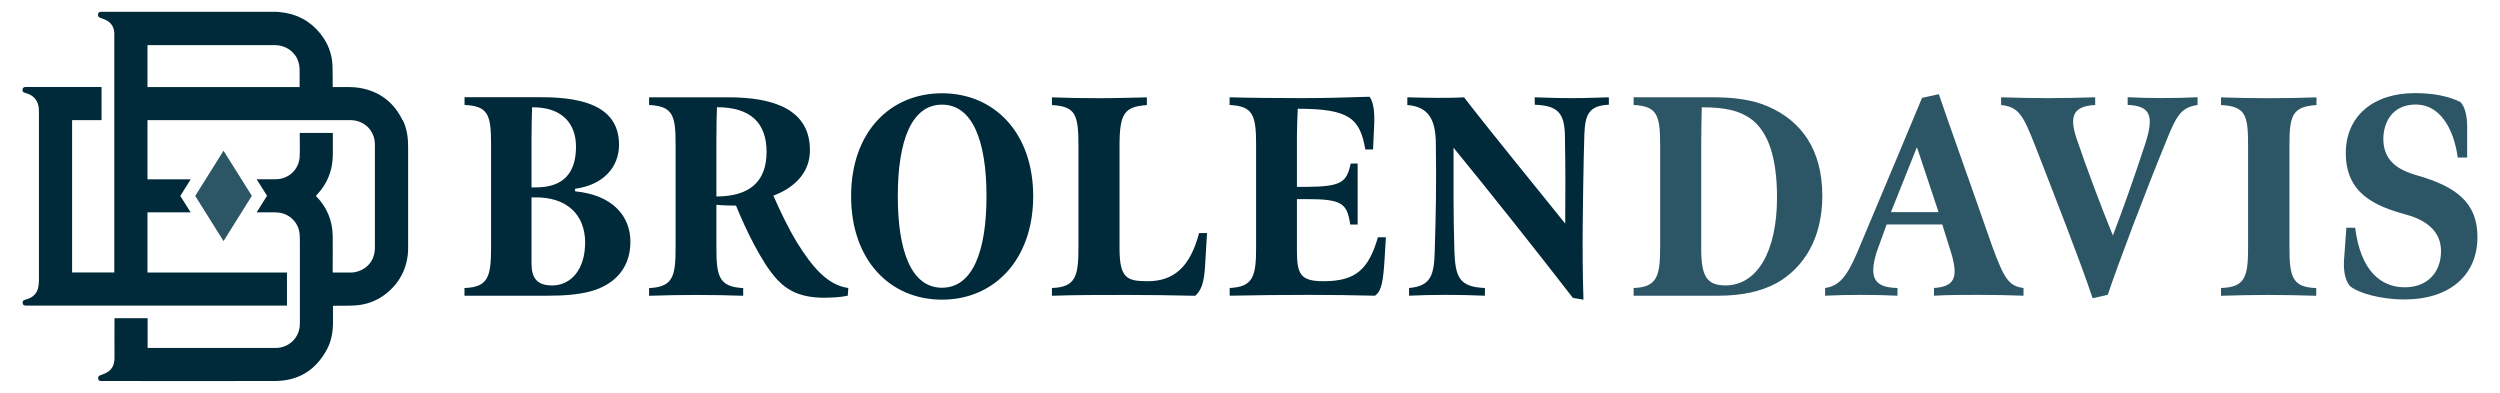
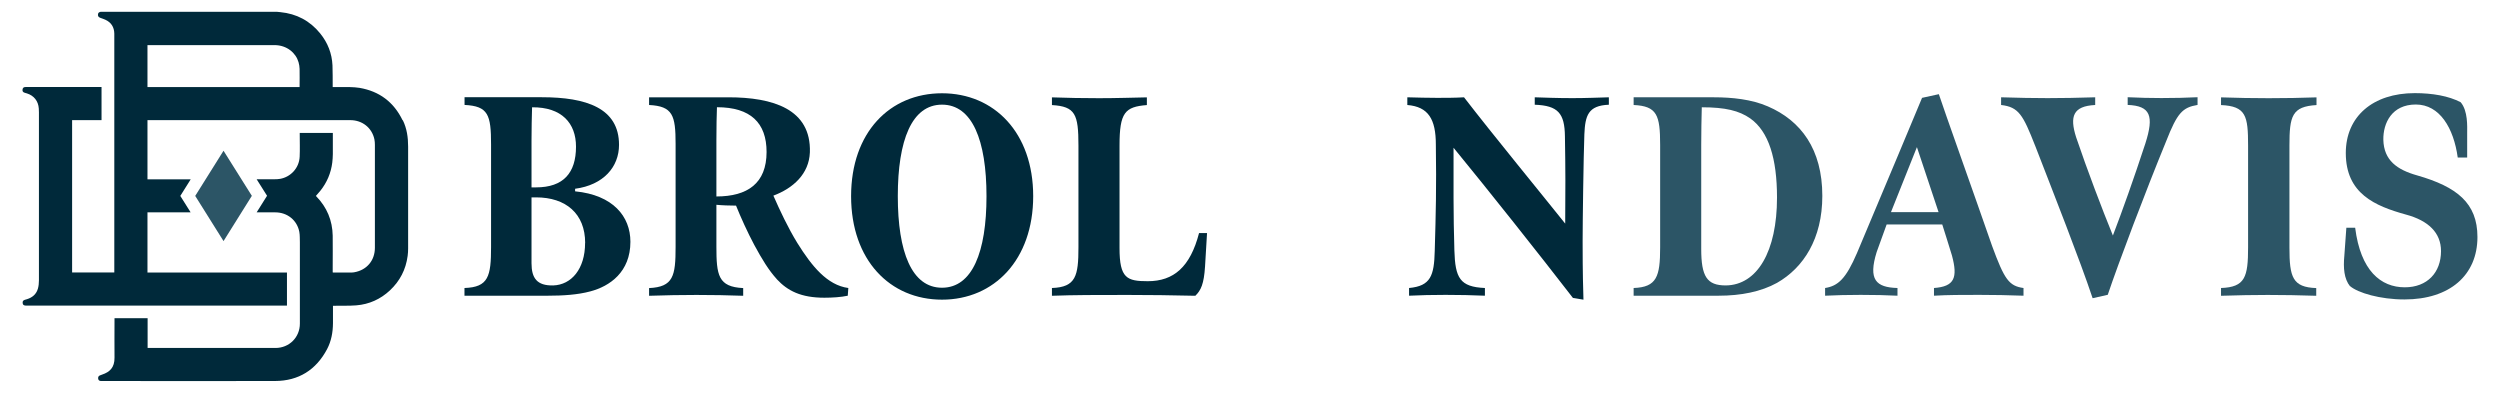
<svg xmlns="http://www.w3.org/2000/svg" id="Layer_1" data-name="Layer 1" viewBox="0 0 360.24 56.63">
  <defs>
    <style> .cls-1 { fill: #00293a; } .cls-2 { fill: #2c5566; } </style>
  </defs>
  <g>
    <path class="cls-1" d="M66.94,41.5c3.45-.12,3.82-1.68,3.82-5.92v-14.75c0-4.31-.41-5.54-3.82-5.71v-1.11h11.13c6.41,0,11.13,1.56,11.13,6.86,0,3.2-2.26,5.79-6.33,6.33v.37c5.46.53,7.97,3.61,7.97,7.27,0,4.35-2.96,6.41-5.79,7.15-1.81.49-3.98.62-6.08.62h-12.04v-1.11ZM77.25,27c3.94,0,5.75-2.09,5.75-5.87,0-3.37-2.05-5.71-6.33-5.67-.04,1.15-.08,3.33-.08,4.76v6.78h.66ZM84.32,35.01c0-4.23-2.79-6.57-7.07-6.57h-.66v9.49c0,2.14.78,3.25,3.12,3.2,2.63-.08,4.6-2.38,4.6-6.12Z" />
    <path class="cls-1" d="M111.94,40.23c-1.19-1.31-2.14-2.88-3.25-4.93-.99-1.85-1.97-4.03-2.63-5.67-.86,0-2.05-.04-2.83-.12v6c0,4.15.25,5.83,3.86,6v1.11c-2.38-.08-4.23-.12-6.74-.12-2.34,0-4.27.04-6.82.12v-1.11c3.49-.16,3.82-1.73,3.82-5.92v-14.87c0-4.11-.41-5.42-3.82-5.59v-1.11h11.42c6.41,0,11.95,1.68,11.75,7.93-.12,3.12-2.42,5.18-5.26,6.24.94,2.14,2.09,4.6,3.45,6.82,2.1,3.37,4.31,6.08,7.35,6.49l-.08,1.11c-.95.21-2.26.29-3.37.29-3.37,0-5.3-.99-6.86-2.67ZM110.46,21.9c0-4.19-2.3-6.45-7.15-6.45-.04,1.11-.08,2.75-.08,4.81v8.05c4.48,0,7.23-1.89,7.23-6.41Z" />
    <path class="cls-1" d="M122.64,28.27c0-9.2,5.59-14.83,13.1-14.83s13.14,5.67,13.14,14.83-5.63,14.91-13.14,14.91-13.1-5.71-13.1-14.91ZM142.15,28.27c0-8.05-2.05-13.19-6.41-13.19s-6.37,5.13-6.37,13.19,2.01,13.19,6.37,13.19,6.41-5.13,6.41-13.19Z" />
    <path class="cls-1" d="M151.58,41.5c3.45-.12,3.82-1.73,3.82-5.87v-14.66c0-4.52-.45-5.63-3.82-5.83v-1.11c2.34.08,4.35.12,6.78.12s4.89-.08,6.9-.12v1.11c-3.16.25-3.94,1.07-3.94,5.83v14.79c0,4.35,1.07,4.76,4.07,4.76,3.74,0,6.12-2.05,7.39-6.94h1.15l-.29,4.85c-.16,2.46-.58,3.41-1.4,4.19-3.94-.08-6.16-.12-9.78-.12-4.39,0-7.68,0-10.88.12v-1.11Z" />
-     <path class="cls-1" d="M177.18,41.5c3.37-.16,3.82-1.64,3.82-5.83v-14.79c0-4.31-.45-5.59-3.82-5.75v-1.11c2.67.08,7.02.12,10.43.12,3,0,6.28-.08,9.74-.2.62.82.74,2.42.66,4.15-.04.62-.16,3.45-.16,3.45h-1.11c-.78-4.48-2.3-5.87-9.74-5.87-.04.58-.12,3.29-.12,4.03v7.23h1.31c5.18-.04,5.83-.66,6.45-3.37h.99v8.79h-1.07c-.45-3.04-1.15-3.66-6.28-3.66h-1.4v7.43c0,3.41.53,4.4,3.82,4.4,4.56,0,6.49-1.6,7.85-6.33h1.15c-.08,1.07-.2,3.7-.29,4.56-.21,2.3-.49,3.29-1.27,3.86-3.37-.08-6.33-.12-9.45-.12-3.78,0-7.8.04-11.5.12v-1.11Z" />
    <path class="cls-1" d="M226.66,42.94c-4.85-6.28-12.32-15.69-17.21-21.65,0,4.81-.04,9.73.12,14.79.12,3.98.78,5.26,4.4,5.42v1.11c-1.85-.08-3.7-.12-5.67-.12-1.85,0-3.7.04-5.26.12v-1.11c3.12-.29,3.61-1.77,3.7-5.34.16-5.5.25-9.04.16-15.32,0-3.66-1.07-5.46-4.11-5.71v-1.11c1.48.04,2.96.08,4.27.08,1.15,0,2.67,0,3.9-.08,4.15,5.38,11.13,13.88,14.58,18.2.04-4.4.04-7.93-.04-12.57-.04-3.33-.99-4.44-4.35-4.56v-1.07c1.19.04,3.29.12,5.42.12,1.89,0,3.9-.08,5.26-.12v1.07c-3,.12-3.41,1.56-3.53,4.27-.12,3.2-.25,12.61-.25,15.44,0,4.85.08,6.86.12,8.38l-1.52-.25Z" />
    <path class="cls-2" d="M235.4,41.5c3.33-.12,3.82-1.64,3.82-5.83v-14.79c0-4.31-.45-5.59-3.82-5.75v-1.11h11.58c2.59,0,5.42.29,7.76,1.31,4.76,2.05,7.85,6.16,7.85,12.9,0,6.16-2.71,10.35-6.53,12.53-2.3,1.27-5.18,1.85-8.42,1.85h-12.24v-1.11ZM256.06,28.48c0-5.63-1.19-9.53-3.86-11.42-1.6-1.11-3.57-1.6-6.98-1.6-.04,1.11-.08,4.03-.08,5.46v14.95c0,3.98.82,5.26,3.53,5.26,4.56-.04,7.39-4.93,7.39-12.65Z" />
    <path class="cls-2" d="M262.99,41.5c1.85-.29,3-1.31,4.6-5.05,2.96-6.98,9.37-22.35,9.37-22.35l2.42-.53c.62,1.93,5.3,15.03,7.68,21.89,1.77,4.81,2.42,5.75,4.52,6.04v1.11c-2.09-.08-4.35-.12-6.41-.12-2.38,0-4.48,0-6.49.12v-1.11c2.96-.21,3.45-1.48,2.59-4.68-.49-1.64-.99-3.16-1.4-4.48h-8.01c-.25.66-.95,2.59-1.44,3.98-1.23,3.98-.12,5.09,3,5.18v1.11c-1.68-.08-3.2-.12-5.3-.12-1.93,0-3.41.04-5.13.12v-1.11ZM279.34,30.57c-.29-.9-2.83-8.46-3.12-9.37l-3.74,9.37h6.86Z" />
-     <path class="cls-2" d="M293.24,20.96c-1.73-4.39-2.34-5.54-4.89-5.83v-1.11c2.3.08,4.89.12,6.7.12,2.14,0,4.31-.04,6.86-.12v1.11c-3.2.16-3.7,1.64-2.75,4.64,1.6,4.72,3.74,10.35,5.3,14.17,1.4-3.66,3.04-8.26,4.68-13.27,1.27-3.98.74-5.42-2.55-5.55v-1.11c1.81.08,3.08.12,4.85.12s3.74-.04,5.22-.12v1.11c-2.18.37-2.92,1.15-4.52,5.22-3,7.31-6.86,17.5-8.42,22.14l-2.18.49c-1.85-5.54-5.5-14.79-8.3-22.02Z" />
+     <path class="cls-2" d="M293.24,20.96c-1.73-4.39-2.34-5.54-4.89-5.83v-1.11c2.3.08,4.89.12,6.7.12,2.14,0,4.31-.04,6.86-.12v1.11c-3.2.16-3.7,1.64-2.75,4.64,1.6,4.72,3.74,10.35,5.3,14.17,1.4-3.66,3.04-8.26,4.68-13.27,1.27-3.98.74-5.42-2.55-5.55v-1.11c1.81.08,3.08.12,4.85.12s3.74-.04,5.22-.12v1.11c-2.18.37-2.92,1.15-4.52,5.22-3,7.31-6.86,17.5-8.42,22.14l-2.18.49c-1.85-5.54-5.5-14.79-8.3-22.02" />
    <path class="cls-2" d="M320.04,41.5c3.49-.12,3.9-1.6,3.9-5.87v-14.66c0-4.27-.29-5.67-3.9-5.83v-1.11c2.18.08,4.72.12,6.86.12,2.26,0,4.81-.04,6.9-.12v1.11c-3.53.21-3.9,1.56-3.9,5.83v14.71c0,4.27.45,5.71,3.86,5.83v1.11c-2.51-.08-4.68-.12-6.98-.12-2.09,0-4.27.04-6.74.12v-1.11Z" />
    <path class="cls-2" d="M338.63,41.25c-.86-1.07-.99-2.63-.82-4.4l.29-4.03h1.27c.78,6.2,3.7,8.58,7.15,8.58,3.25,0,5.22-2.14,5.22-5.22,0-2.63-1.81-4.39-5.05-5.26-4.44-1.23-8.67-3-8.67-8.87,0-5.26,3.9-8.63,9.94-8.63,2.55,0,4.89.41,6.61,1.31,1.07,1.23.94,3.57.94,4.4v3.57h-1.36c-.58-4.23-2.59-7.64-6.04-7.64s-4.72,2.67-4.68,5.09c.08,2.96,1.97,4.31,4.89,5.13,5.71,1.64,8.67,3.98,8.67,8.87,0,5.5-3.98,9-10.52,9-3.49,0-6.7-.94-7.85-1.93Z" />
  </g>
  <g>
    <polygon class="cls-2" points="32.21 34.74 28.13 28.23 32.21 21.72 36.29 28.22 32.21 34.74" />
    <path class="cls-1" d="M58.01,17.33c-1.27-2.62-3.34-4.18-6.21-4.67-.45-.08-.91-.09-1.36-.11-.76-.01-1.52,0-2.28,0h-.22c0-.09,0-.16,0-.24,0-.96,0-1.93-.03-2.89-.08-1.72-.68-3.25-1.76-4.59-1.48-1.83-3.41-2.85-5.75-3.08-.16-.02-.33-.03-.5-.05H14.5c-.16.05-.33.09-.37.3-.06.27.03.46.3.56.24.09.5.17.74.28.86.39,1.28,1.07,1.3,2,0,.04,0,.09,0,.13v34.29h-6.08v-21.95h4.24v-4.77H4.05c-.12,0-.24,0-.36,0-.28,0-.4.11-.44.34-.04.27.05.41.32.49.1.03.2.06.31.09,1.01.31,1.64,1.11,1.71,2.17.01.18.02.36.02.55,0,8.07,0,16.14,0,24.22,0,.4-.04.82-.15,1.2-.23.79-.79,1.27-1.57,1.51-.11.03-.23.06-.34.1-.24.09-.32.23-.28.49.03.21.14.31.39.33.08,0,.16.01.24.01h37.45v-4.77h-20.1v-8.67c.07,0,.13,0,.19,0h6.03l-1.49-2.37,1.5-2.39h-6.23v-8.53h29.22c1.74,0,3.13,1.11,3.48,2.77.05.26.07.53.07.8,0,4.94,0,9.88,0,14.82,0,1.83-1.16,3.21-2.96,3.53-.14.03-.29.04-.43.04-.88,0-1.76,0-2.63,0,0,0-.02,0-.06-.02,0-.26,0-.52,0-.78,0-1.5.02-3.01,0-4.51-.04-2.19-.83-4.09-2.36-5.66-.03-.02-.04-.05-.06-.07.21-.25.44-.49.64-.74.95-1.19,1.53-2.55,1.72-4.07.05-.4.07-.81.08-1.22,0-1.01,0-2.02,0-3.04h-4.77v.23c0,1.07.04,2.13-.01,3.2-.08,1.66-1.33,2.92-2.81,3.18-.28.05-.56.06-.84.06h-2.55l1.5,2.38-1.5,2.39h2.69c1.73,0,3.14,1.13,3.46,2.81.09.49.06,1,.08,1.5,0,.06,0,.12,0,.19,0,3.84,0,7.68,0,11.53,0,1.97-1.52,3.51-3.52,3.51-6.08,0-12.16,0-18.25,0h-.17v-4.29h-4.77v.23c0,1.82-.02,3.64,0,5.45.02,1.43-.69,2.08-1.77,2.44-.12.04-.25.08-.37.14-.19.1-.25.26-.21.49.04.18.15.28.37.3.04,0,.09,0,.13,0,8.33,0,16.65.03,24.98,0,3.39-.01,5.91-1.59,7.5-4.59.61-1.16.84-2.43.85-3.74,0-.76,0-1.53,0-2.29v-.22h.26c1.03-.02,2.07.02,3.1-.06,1.86-.15,3.49-.89,4.85-2.16,1.44-1.35,2.29-3,2.55-4.96.05-.36.07-.72.07-1.09,0-4.89,0-9.78,0-14.67,0-1.32-.18-2.6-.76-3.79ZM43.17,12.44s0,.06,0,.11h-21.92v-6.05h.19c6.03,0,12.07,0,18.11,0,1.79,0,3.09,1.13,3.47,2.47.09.31.14.64.15.96.02.84,0,1.68,0,2.52Z" />
  </g>
</svg>